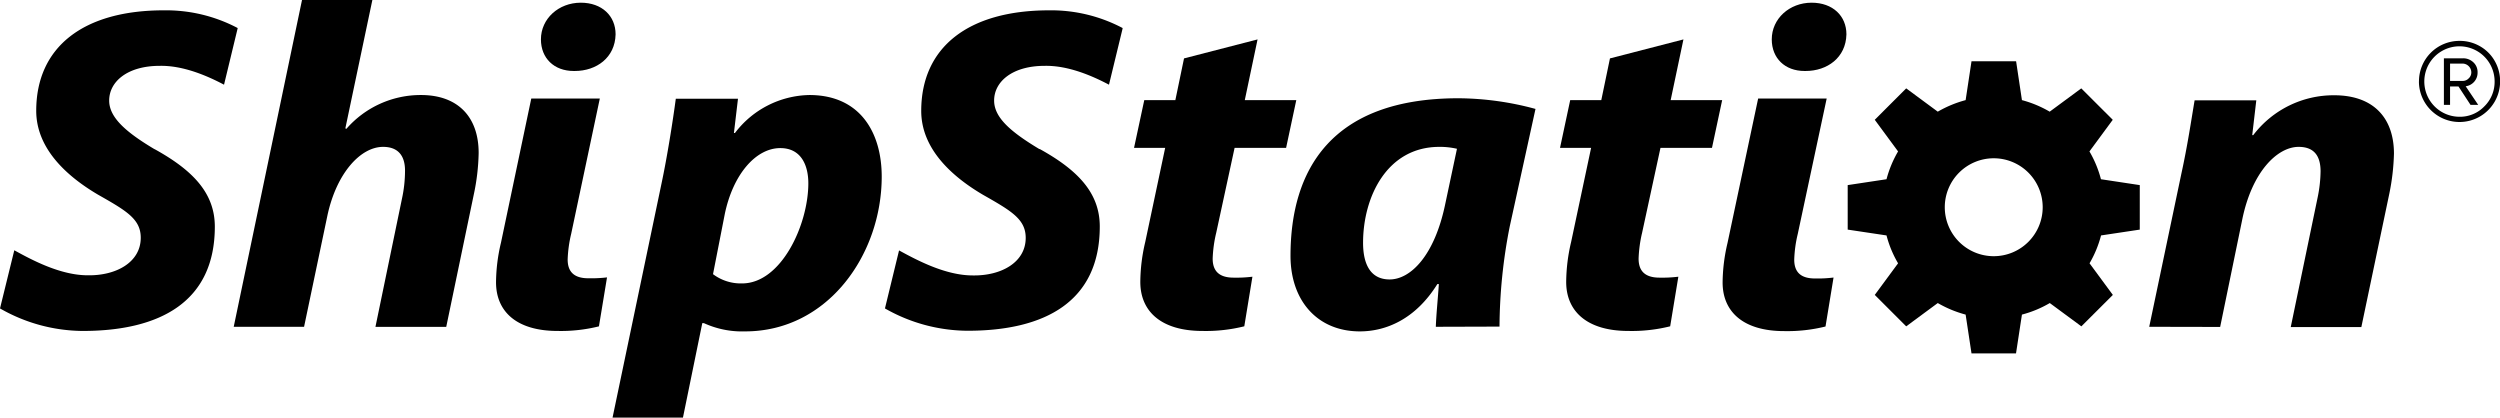
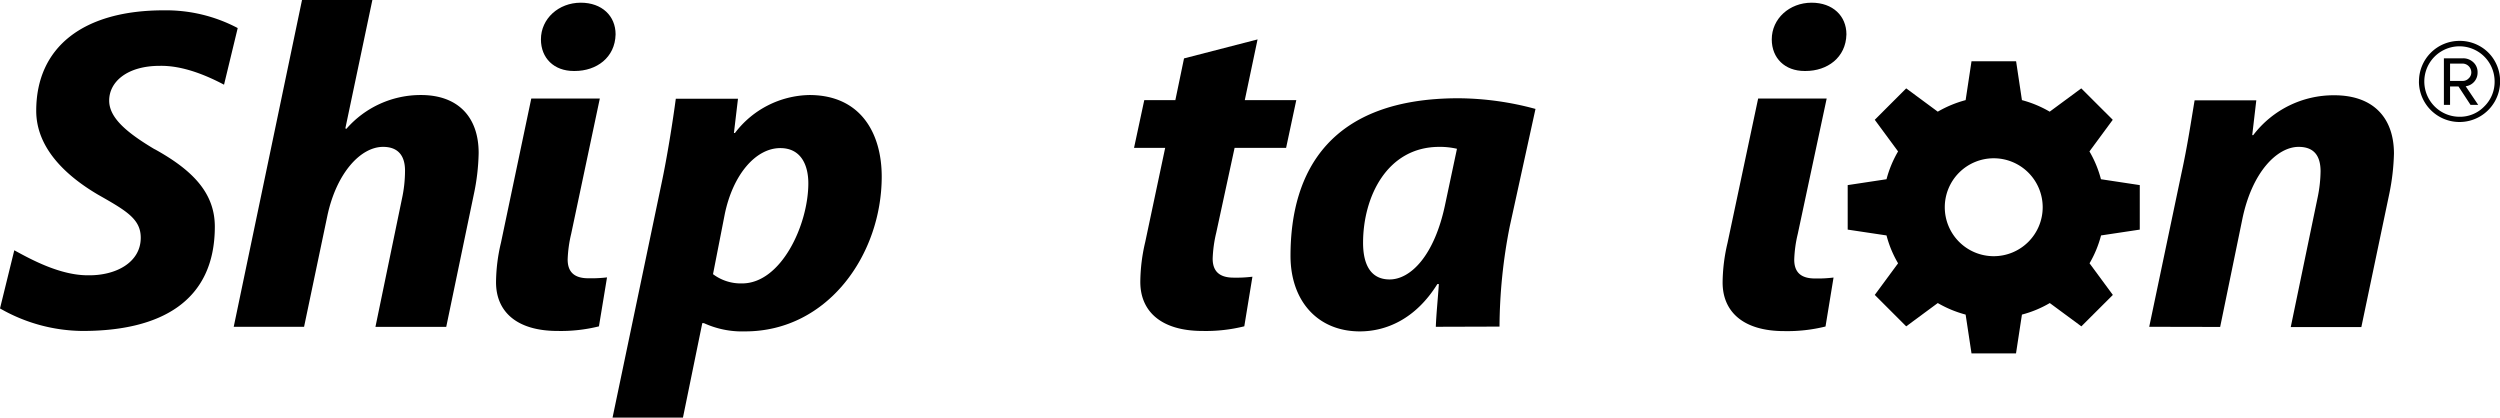
<svg xmlns="http://www.w3.org/2000/svg" id="Layer_1" data-name="Layer 1" viewBox="0 0 510.65 85.3">
  <path d="M47.74,66.75,61.69,0H76.06L70.54,26.22l.21.1A20.13,20.13,0,0,1,86,19.41c7.51,0,11.77,4.45,11.77,11.83a44.11,44.11,0,0,1-1,8.52l-5.62,27H76.69L82.1,40.61a27,27,0,0,0,.63-5.77C82.73,32,81.48,30,78.25,30c-4.58,0-9.47,5.3-11.35,13.92L62.11,66.75Z" />
  <path d="M145.64,56a9.43,9.43,0,0,0,5.94,1.89c8,0,13.53-12,13.53-20.45,0-3.5-1.35-7.19-5.73-7.19-5,0-9.68,5.39-11.35,13.54ZM125.12,85.3l10-47.81c1.15-5.39,2.29-12.59,2.92-17.32h12.7l-.83,7h.21a19.51,19.51,0,0,1,15.2-7.76c10.52,0,14.78,7.86,14.78,16.66,0,15.9-11,31.62-27.9,31.62A18.76,18.76,0,0,1,143.77,66h-.32L139.5,85.3Z" />
  <path d="M256.87,8.05l-2.61,12.4h10.52L262.7,30.2H252.18l-3.75,17.33a26.17,26.17,0,0,0-.73,5.3c0,2.46,1.25,3.88,4.27,3.88a26.82,26.82,0,0,0,3.85-.19l-1.66,10.13a32.35,32.35,0,0,1-8.54.95c-8.54,0-12.7-4.08-12.7-10a36.27,36.27,0,0,1,1-8.14L238,30.2h-6.36l2.09-9.75h6.35l1.77-8.52Z" />
  <path d="M297.6,30.39A15.51,15.51,0,0,0,294,30c-10.72,0-15.58,10.26-15.58,19.59,0,4.46,1.57,7.49,5.42,7.49,4.27,0,9.16-4.83,11.35-15.34Zm-4.32,36.36c.1-2.66.41-5.59.62-8.72h-.31c-4.48,7.2-10.52,9.66-15.83,9.66-8.64,0-14.16-6.25-14.16-15.43,0-17.52,8.28-32.19,34.31-32.19a61.17,61.17,0,0,1,15.73,2.18l-5.26,24a107.56,107.56,0,0,0-2.09,20.46Z" />
-   <path d="M343.86,8.05l-2.61,12.4h10.52l-2.08,9.75H339.17l-3.75,17.33a26.82,26.82,0,0,0-.72,5.3c0,2.46,1.24,3.88,4.27,3.88a26.89,26.89,0,0,0,3.85-.19l-1.67,10.13a32.35,32.35,0,0,1-8.54.95c-8.53,0-12.7-4.08-12.7-10a36.27,36.27,0,0,1,1-8.14L325,30.2h-6.35l2.08-9.75h6.35l1.77-8.52Z" />
  <path d="M439,66.75l6.56-31.25c1.25-5.68,2-10.79,2.71-15h12.6l-.83,7.1h.21a20.62,20.62,0,0,1,16.55-8.14c8,0,12.19,4.63,12.19,11.93a46.14,46.14,0,0,1-.94,8.13l-5.72,27.28H467.91l5.52-26.61A27.75,27.75,0,0,0,474,35c0-2.93-1.14-5-4.48-5-4.36,0-9.58,5.11-11.55,15l-4.48,21.78Z" />
  <path d="M117.19,14.5h.21c4.43,0,8.24-2.72,8.34-7.49,0-3.75-2.78-6.46-7.11-6.46-4.53,0-8.14,3.27-8.14,7.49,0,3.84,2.68,6.46,6.7,6.46" />
  <path d="M122.52,20.12h-14l-6.2,29.49a35.57,35.57,0,0,0-1,8.06c0,5.9,4.12,9.93,12.57,9.93a32.14,32.14,0,0,0,8.45-.94l1.65-10a27.79,27.79,0,0,1-3.81.18c-3,0-4.23-1.4-4.23-3.84a26.28,26.28,0,0,1,.72-5.24Z" />
  <path d="M368.6,14.5h.21c4.42,0,8.24-2.72,8.34-7.49,0-3.75-2.78-6.46-7.11-6.46-4.53,0-8.14,3.27-8.14,7.49,0,3.84,2.68,6.46,6.7,6.46" />
  <path d="M373.12,20.12h-14l-6.26,29.52a36.14,36.14,0,0,0-1,8.06c0,5.9,4.12,9.93,12.57,9.93a32.19,32.19,0,0,0,8.45-.94l1.64-10a26.21,26.21,0,0,1-3.81.19c-3,0-4.22-1.41-4.22-3.85a25.57,25.57,0,0,1,.72-5.24Z" />
  <path d="M31.56,30.47C25.73,27,22.3,24,22.3,20.54c0-3.88,3.75-7.09,10.31-7.09,4.77-.1,9.65,2,13.15,3.85L48.49,6l.06-.27a31.29,31.29,0,0,0-15-3.62C17,2.08,7.4,9.62,7.4,22.63c0,7.47,5.84,13.14,12.6,17.12,5.84,3.31,8.75,5,8.75,8.81,0,5-5,7.77-10.83,7.67-5.57,0-11.39-3.12-15-5.11L0,63A34.33,34.33,0,0,0,16.88,67.6c15.75,0,27-5.92,27-21.3,0-6.92-4.58-11.57-12.29-15.83" />
-   <path d="M212.33,30.47c-5.83-3.5-9.27-6.43-9.27-9.93,0-3.88,3.75-7.09,10.31-7.09,4.77-.1,9.65,2,13.15,3.85L229.26,6l.05-.27a31.24,31.24,0,0,0-15-3.62c-16.53,0-26.14,7.54-26.14,20.55,0,7.47,5.83,13.14,12.6,17.12,5.83,3.31,8.74,5,8.74,8.81,0,5-5,7.77-10.82,7.67-5.58,0-11.4-3.12-15.05-5.11L180.76,63a34.33,34.33,0,0,0,16.88,4.56c15.76,0,27-5.92,27-21.3,0-6.92-4.58-11.57-12.28-15.83" />
  <path d="M500.45,16.53h2.62a1.65,1.65,0,0,0,1.18-.52,1.63,1.63,0,0,0,.54-1.22,1.81,1.81,0,0,0-1.72-1.8h-2.62Zm-1.26,4.89V11.91h3.88a3,3,0,0,1,2.12.8,2.7,2.7,0,0,1,.88,2.08,2.78,2.78,0,0,1-2.43,2.83l2.56,3.8h-1.57l-2.46-3.76h-1.72v3.76Zm-4-4.78a7.2,7.2,0,0,0,7.2,7.21,6.88,6.88,0,0,0,5.06-2.12,7,7,0,0,0,2.1-5.09,7.18,7.18,0,1,0-14.36,0m-1.09,0a8.26,8.26,0,0,1,8.29-8.29,8.24,8.24,0,0,1,4.18,1.1,8,8,0,0,1,3,3,8.26,8.26,0,0,1,1.1,4.18,8.29,8.29,0,1,1-16.58,0" />
  <path d="M437.07,46.9V37.81l-7.93-1.2a22.41,22.41,0,0,0-2.35-5.68l4.76-6.46-6.43-6.42-6.45,4.76A22.88,22.88,0,0,0,413,20.45l-1.19-7.93H402.7l-1.2,7.93a23.2,23.2,0,0,0-5.69,2.36l-6.45-4.76-6.42,6.42,4.76,6.46a22.66,22.66,0,0,0-2.36,5.68l-7.93,1.2V46.9l7.93,1.19a22.21,22.21,0,0,0,2.36,5.69l-4.76,6.46,6.42,6.42,6.45-4.76a23.2,23.2,0,0,0,5.69,2.36l1.2,7.93h9.09L413,64.26a22.45,22.45,0,0,0,5.69-2.36l6.45,4.76,6.43-6.42-4.76-6.46a22.48,22.48,0,0,0,2.35-5.69Zm-29.83,5.43a10,10,0,1,1,10-10A10,10,0,0,1,407.24,52.33Z" />
</svg>